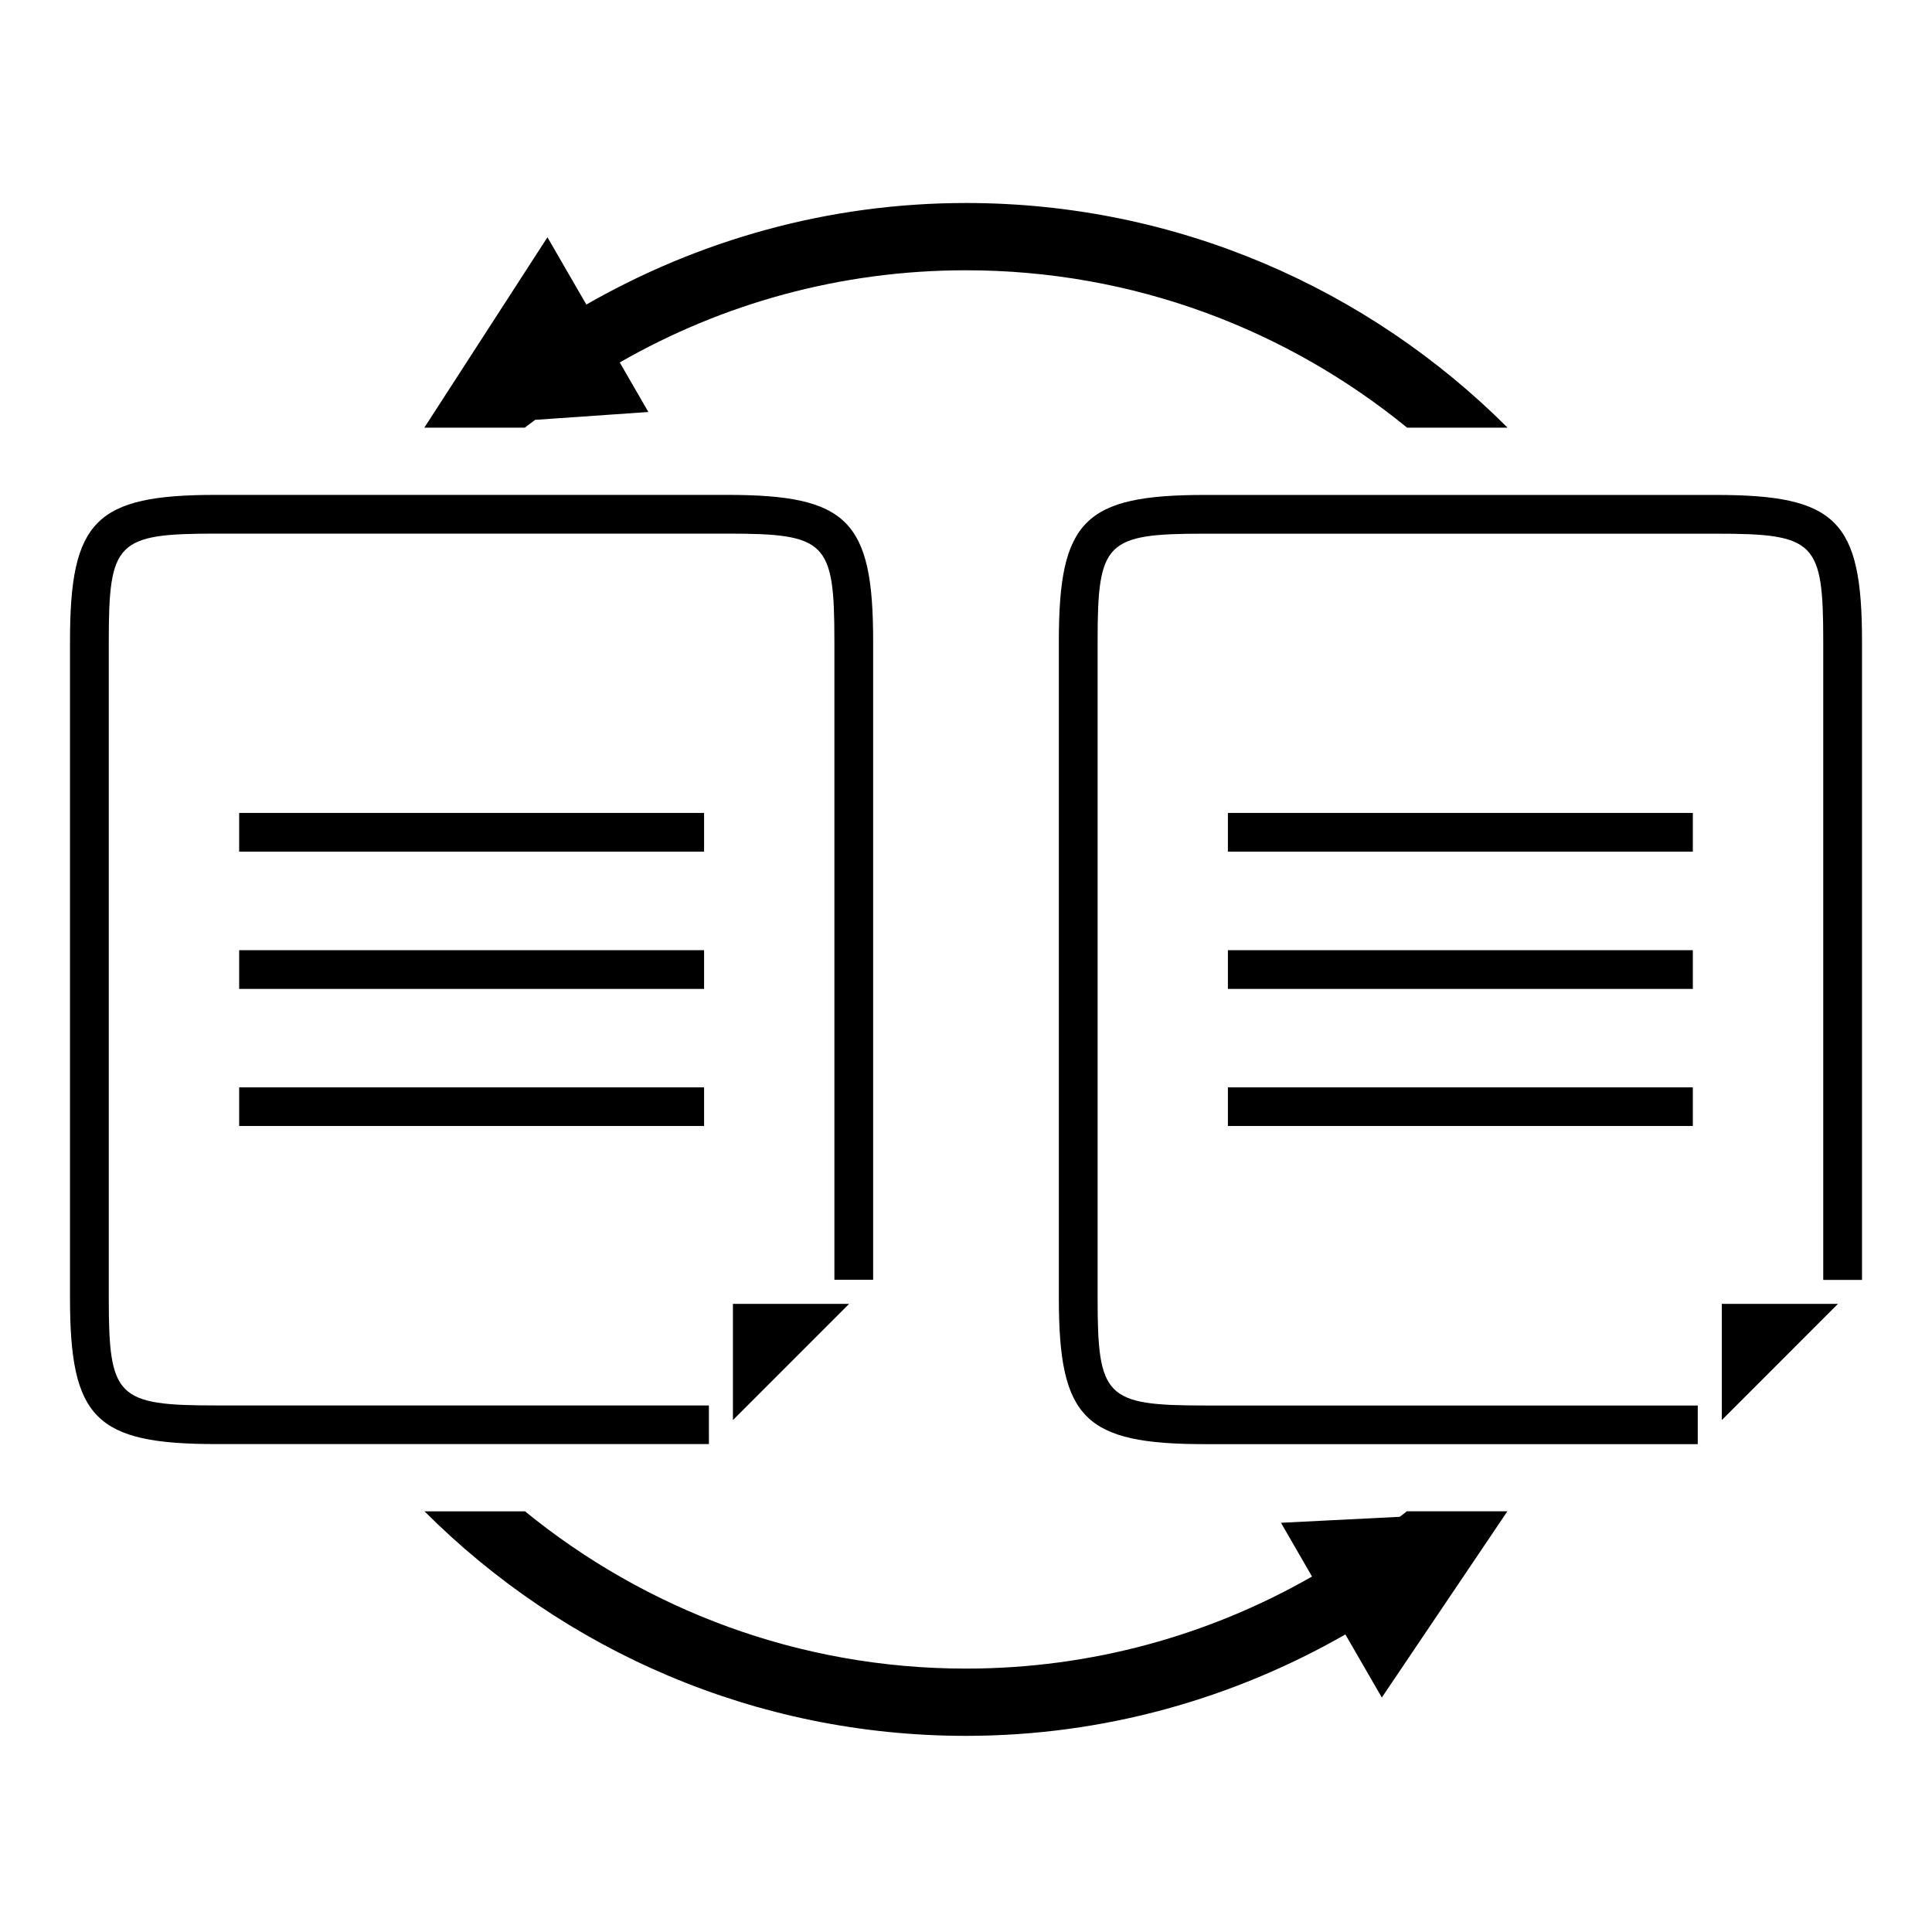
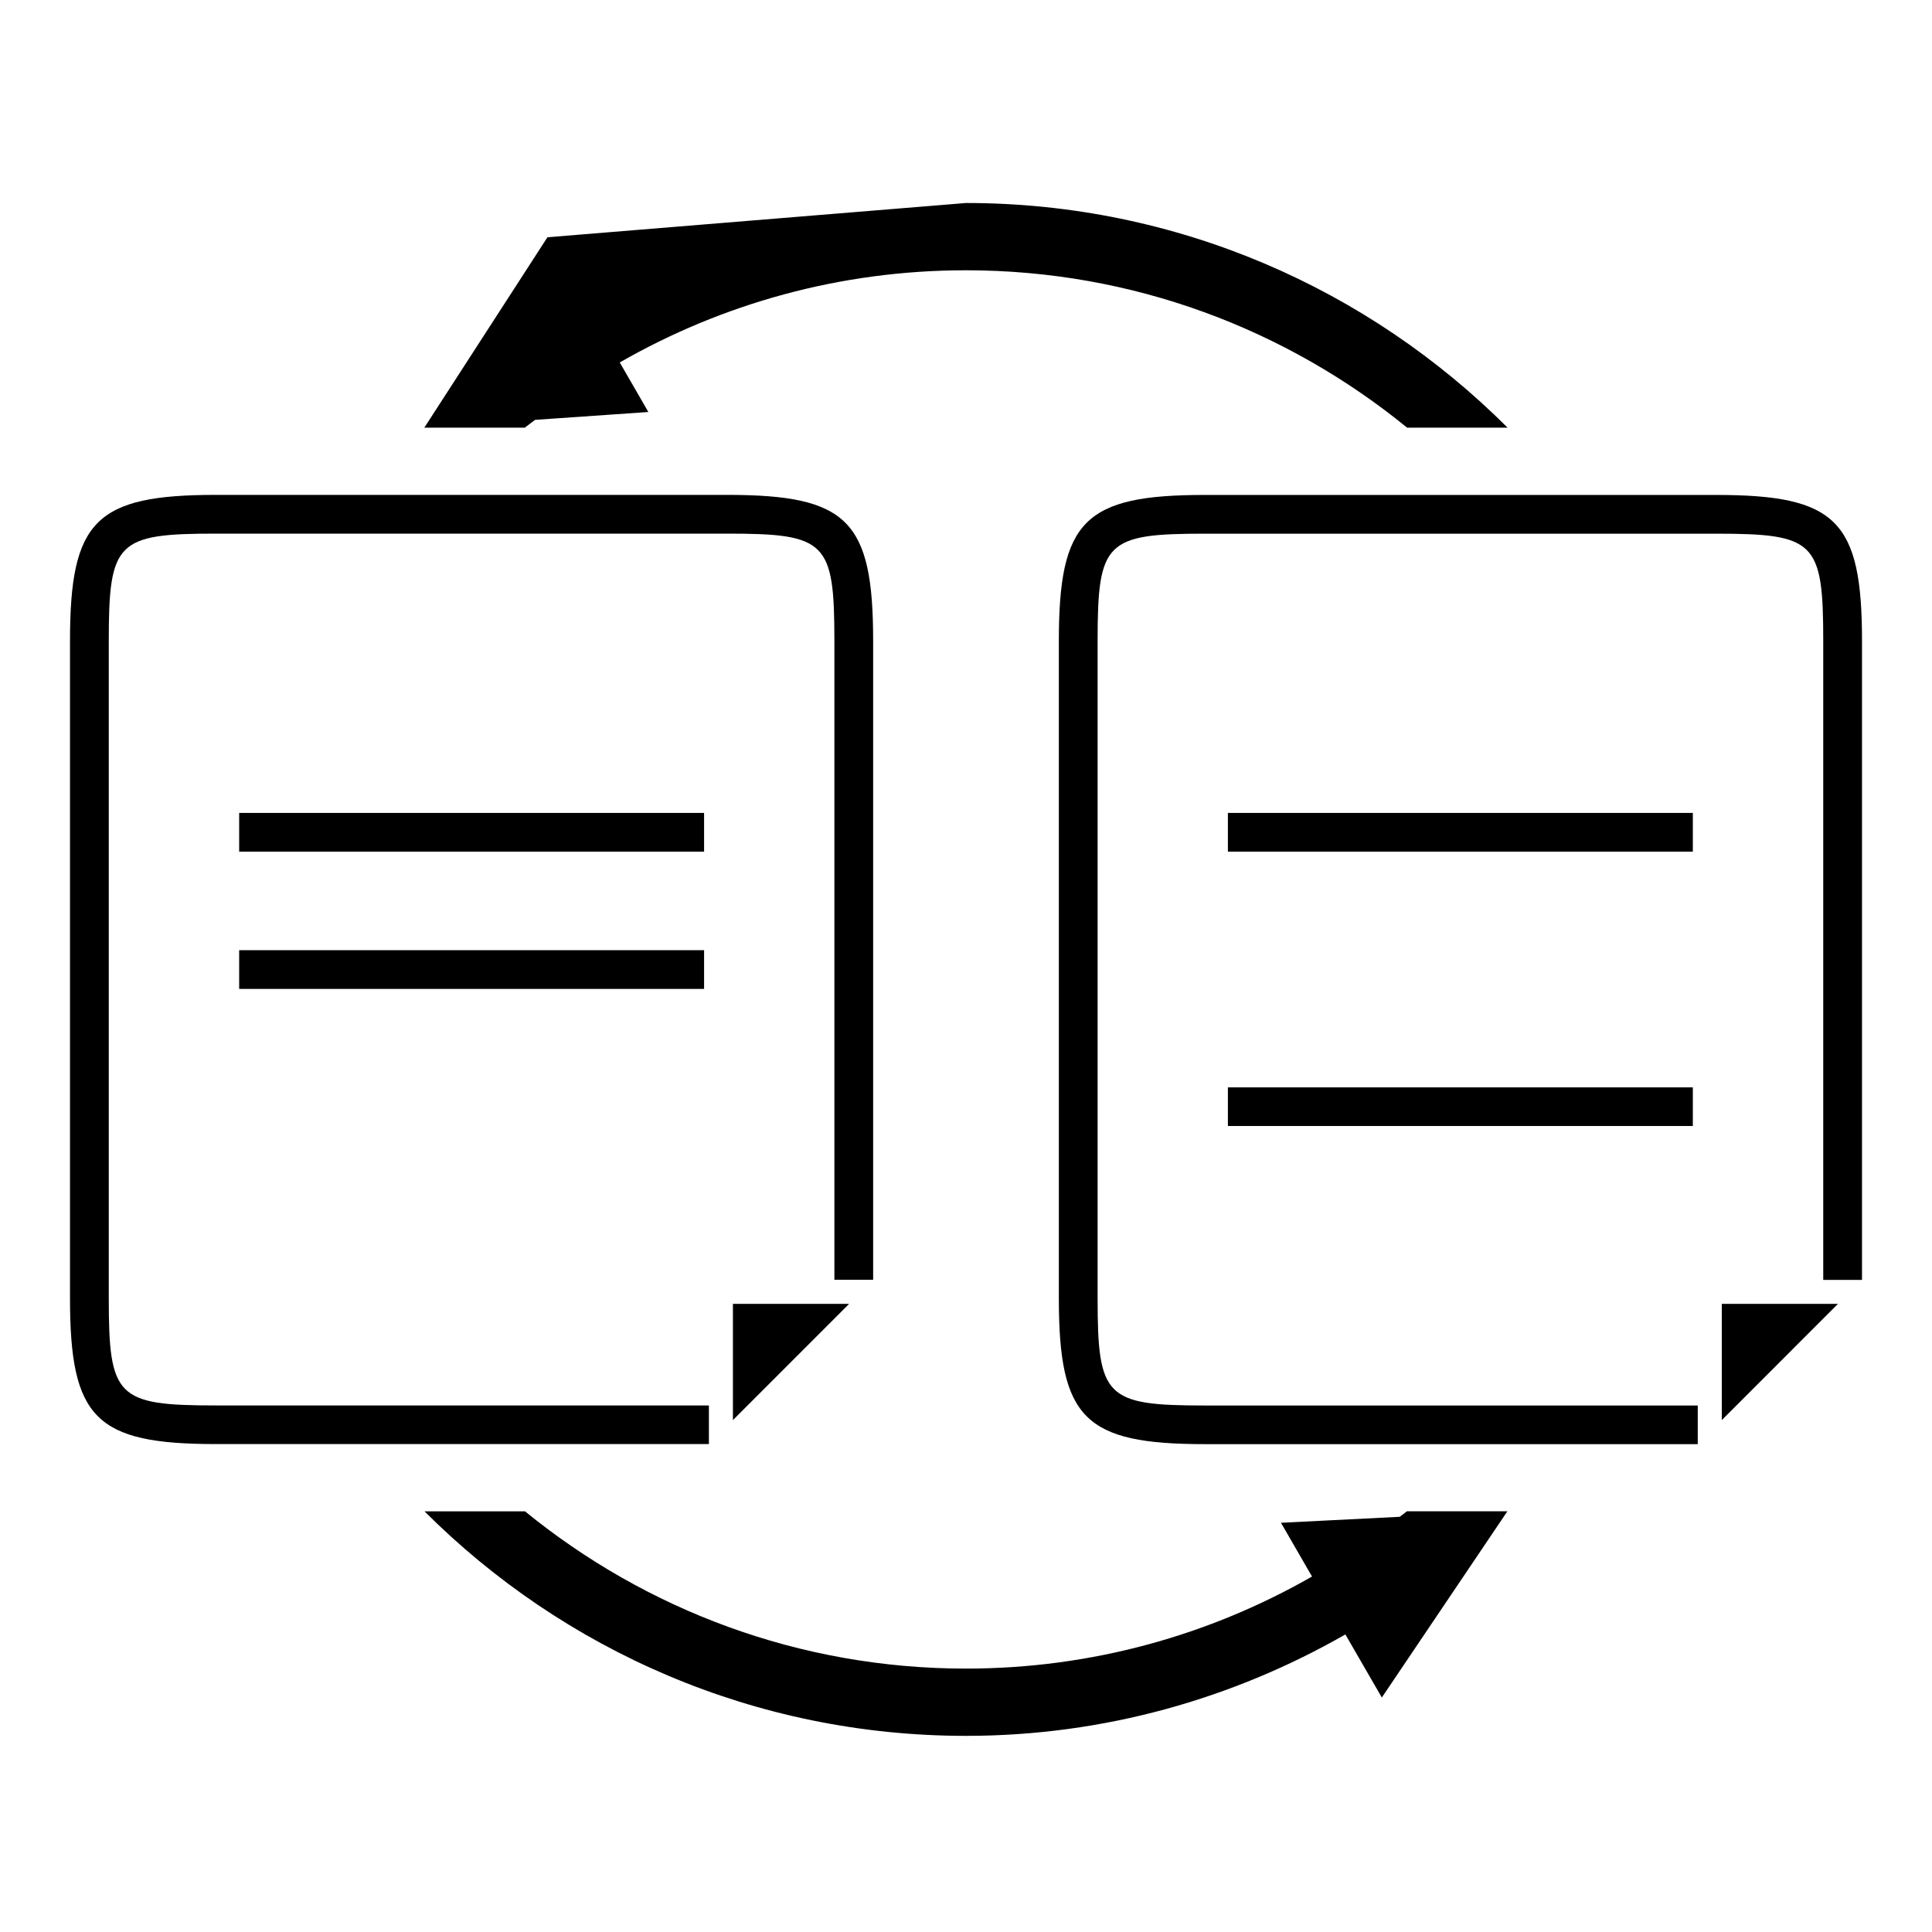
<svg xmlns="http://www.w3.org/2000/svg" width="276" height="276" viewBox="0 0 276 276" fill="none">
  <g clip-path="url(#clip0_2603_123)">
    <path d="M101.271 200.778H30.857C16.683 200.778 15.539 199.613 15.539 185.441V91.573C15.539 77.377 16.683 76.231 30.857 76.231H103.878C118.055 76.231 119.199 77.376 119.199 91.573V182.822H124.735V91.573C124.735 74.35 121.083 70.698 103.878 70.698H30.857C13.652 70.698 10 74.35 10 91.573V185.441C10 202.635 13.652 206.296 30.857 206.296H101.272L101.271 200.778Z" fill="black" />
    <path d="M104.703 202.87L121.302 186.266H104.703V202.87Z" fill="black" />
    <path d="M100.583 116.132H34.167V121.665H100.583V116.132Z" fill="black" />
    <path d="M100.583 135.741H34.167V141.273H100.583V135.741Z" fill="black" />
-     <path d="M100.583 155.339H34.167V160.857H100.583V155.339Z" fill="black" />
    <path d="M245.138 70.706H172.12C154.916 70.706 151.264 74.358 151.264 91.582V185.448C151.264 202.644 154.916 206.306 172.12 206.306H242.536V200.785H172.12C157.945 200.785 156.801 199.622 156.801 185.448V91.582C156.801 77.386 157.945 76.24 172.12 76.24H245.138C259.317 76.24 260.463 77.384 260.463 91.582V182.841H266.002V91.582C266 74.358 262.339 70.706 245.138 70.706Z" fill="black" />
    <path d="M245.97 202.87L262.566 186.266H245.97V202.87Z" fill="black" />
    <path d="M241.833 116.132H175.414V121.665H241.833V116.132Z" fill="black" />
-     <path d="M241.833 135.741H175.414V141.273H241.833V135.741Z" fill="black" />
    <path d="M241.833 155.339H175.414V160.857H241.833V155.339Z" fill="black" />
-     <path d="M76.446 59.979L92.622 58.857L88.536 51.779C103.125 43.409 120.009 38.611 137.996 38.611C161.89 38.611 183.812 47.064 201.018 61.095H215.369C195.546 41.278 168.179 29 137.997 29C118.259 29 99.776 34.335 83.764 43.507L78.206 33.895L60.617 61.095H74.966C75.446 60.711 75.966 60.363 76.446 59.979Z" fill="black" />
+     <path d="M76.446 59.979L92.622 58.857L88.536 51.779C103.125 43.409 120.009 38.611 137.996 38.611C161.89 38.611 183.812 47.064 201.018 61.095H215.369C195.546 41.278 168.179 29 137.997 29L78.206 33.895L60.617 61.095H74.966C75.446 60.711 75.966 60.363 76.446 59.979Z" fill="black" />
    <path d="M199.958 216.687L182.997 217.54L187.431 225.219C172.832 233.573 155.974 238.371 137.996 238.371C114.129 238.371 92.209 229.931 75.004 215.907H60.645C80.464 235.722 107.827 247.98 137.987 247.98C157.719 247.98 176.194 242.649 192.197 233.492L197.404 242.503L215.341 215.898H200.984C200.657 216.18 200.296 216.416 199.958 216.687Z" fill="black" />
  </g>
  <defs>
    <clipPath id="clip0_2603_123">
      <rect width="256" height="256.98" fill="white" transform="translate(10 10)" />
    </clipPath>
  </defs>
</svg>